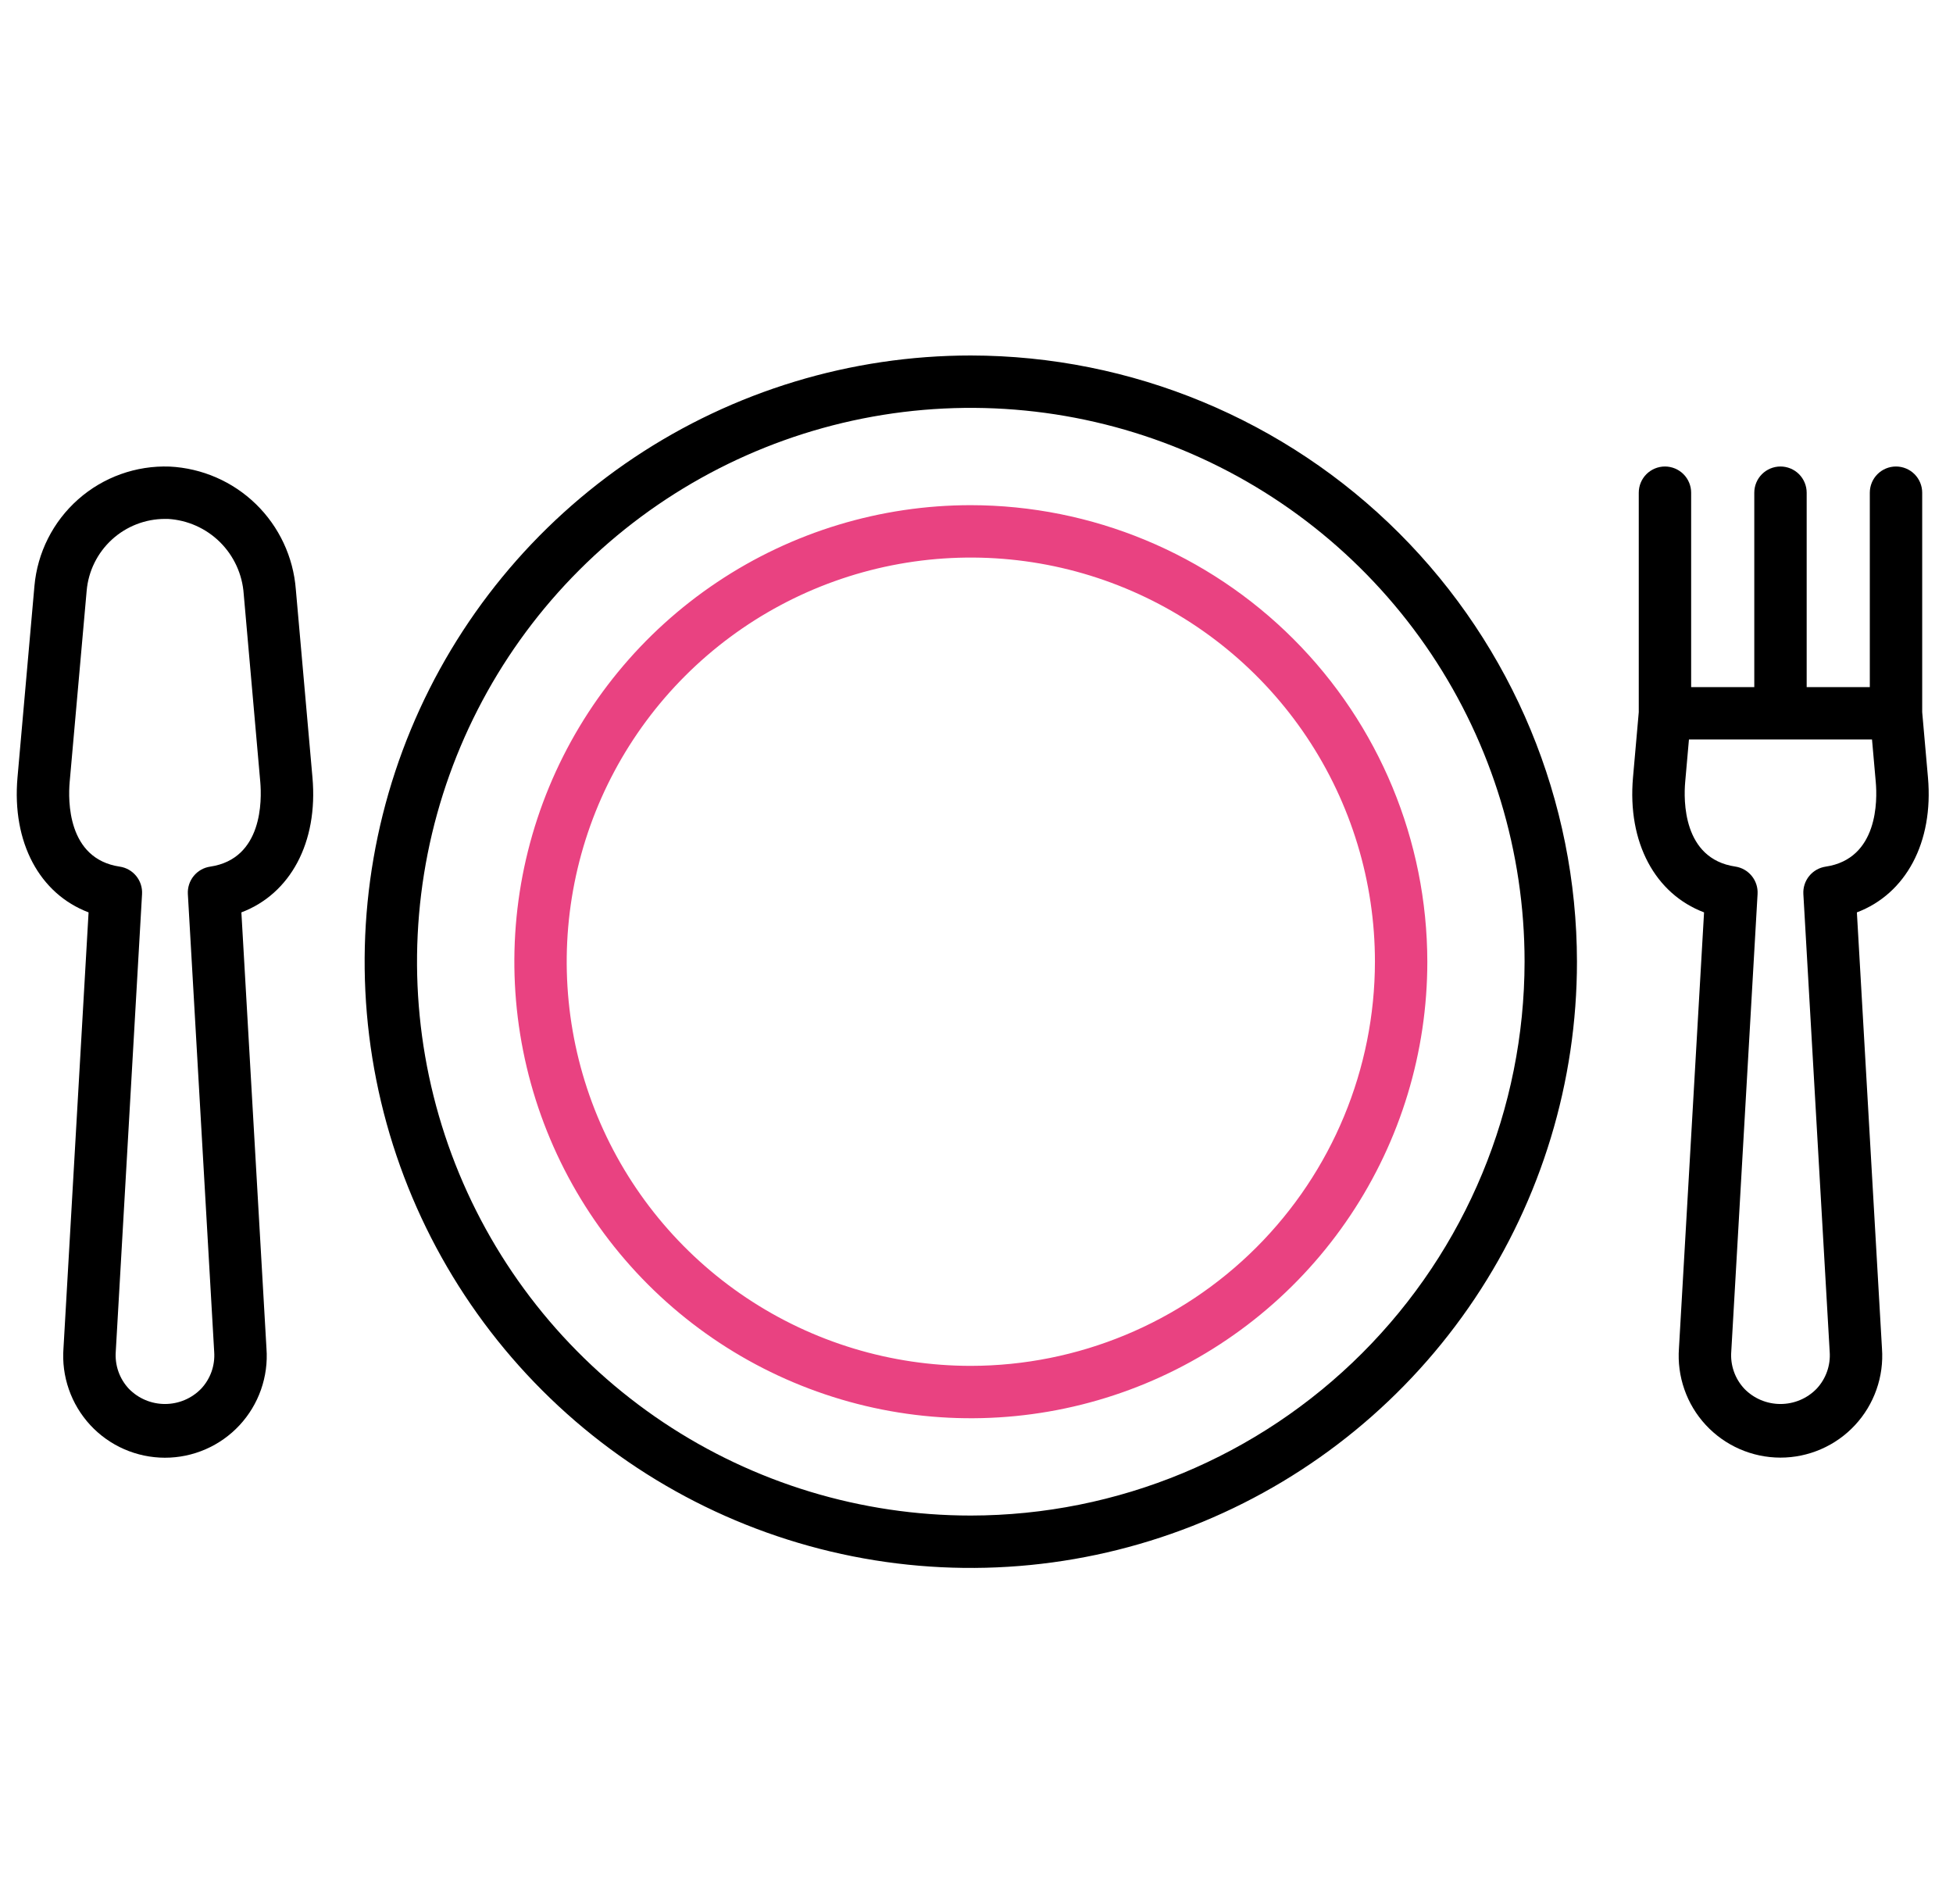
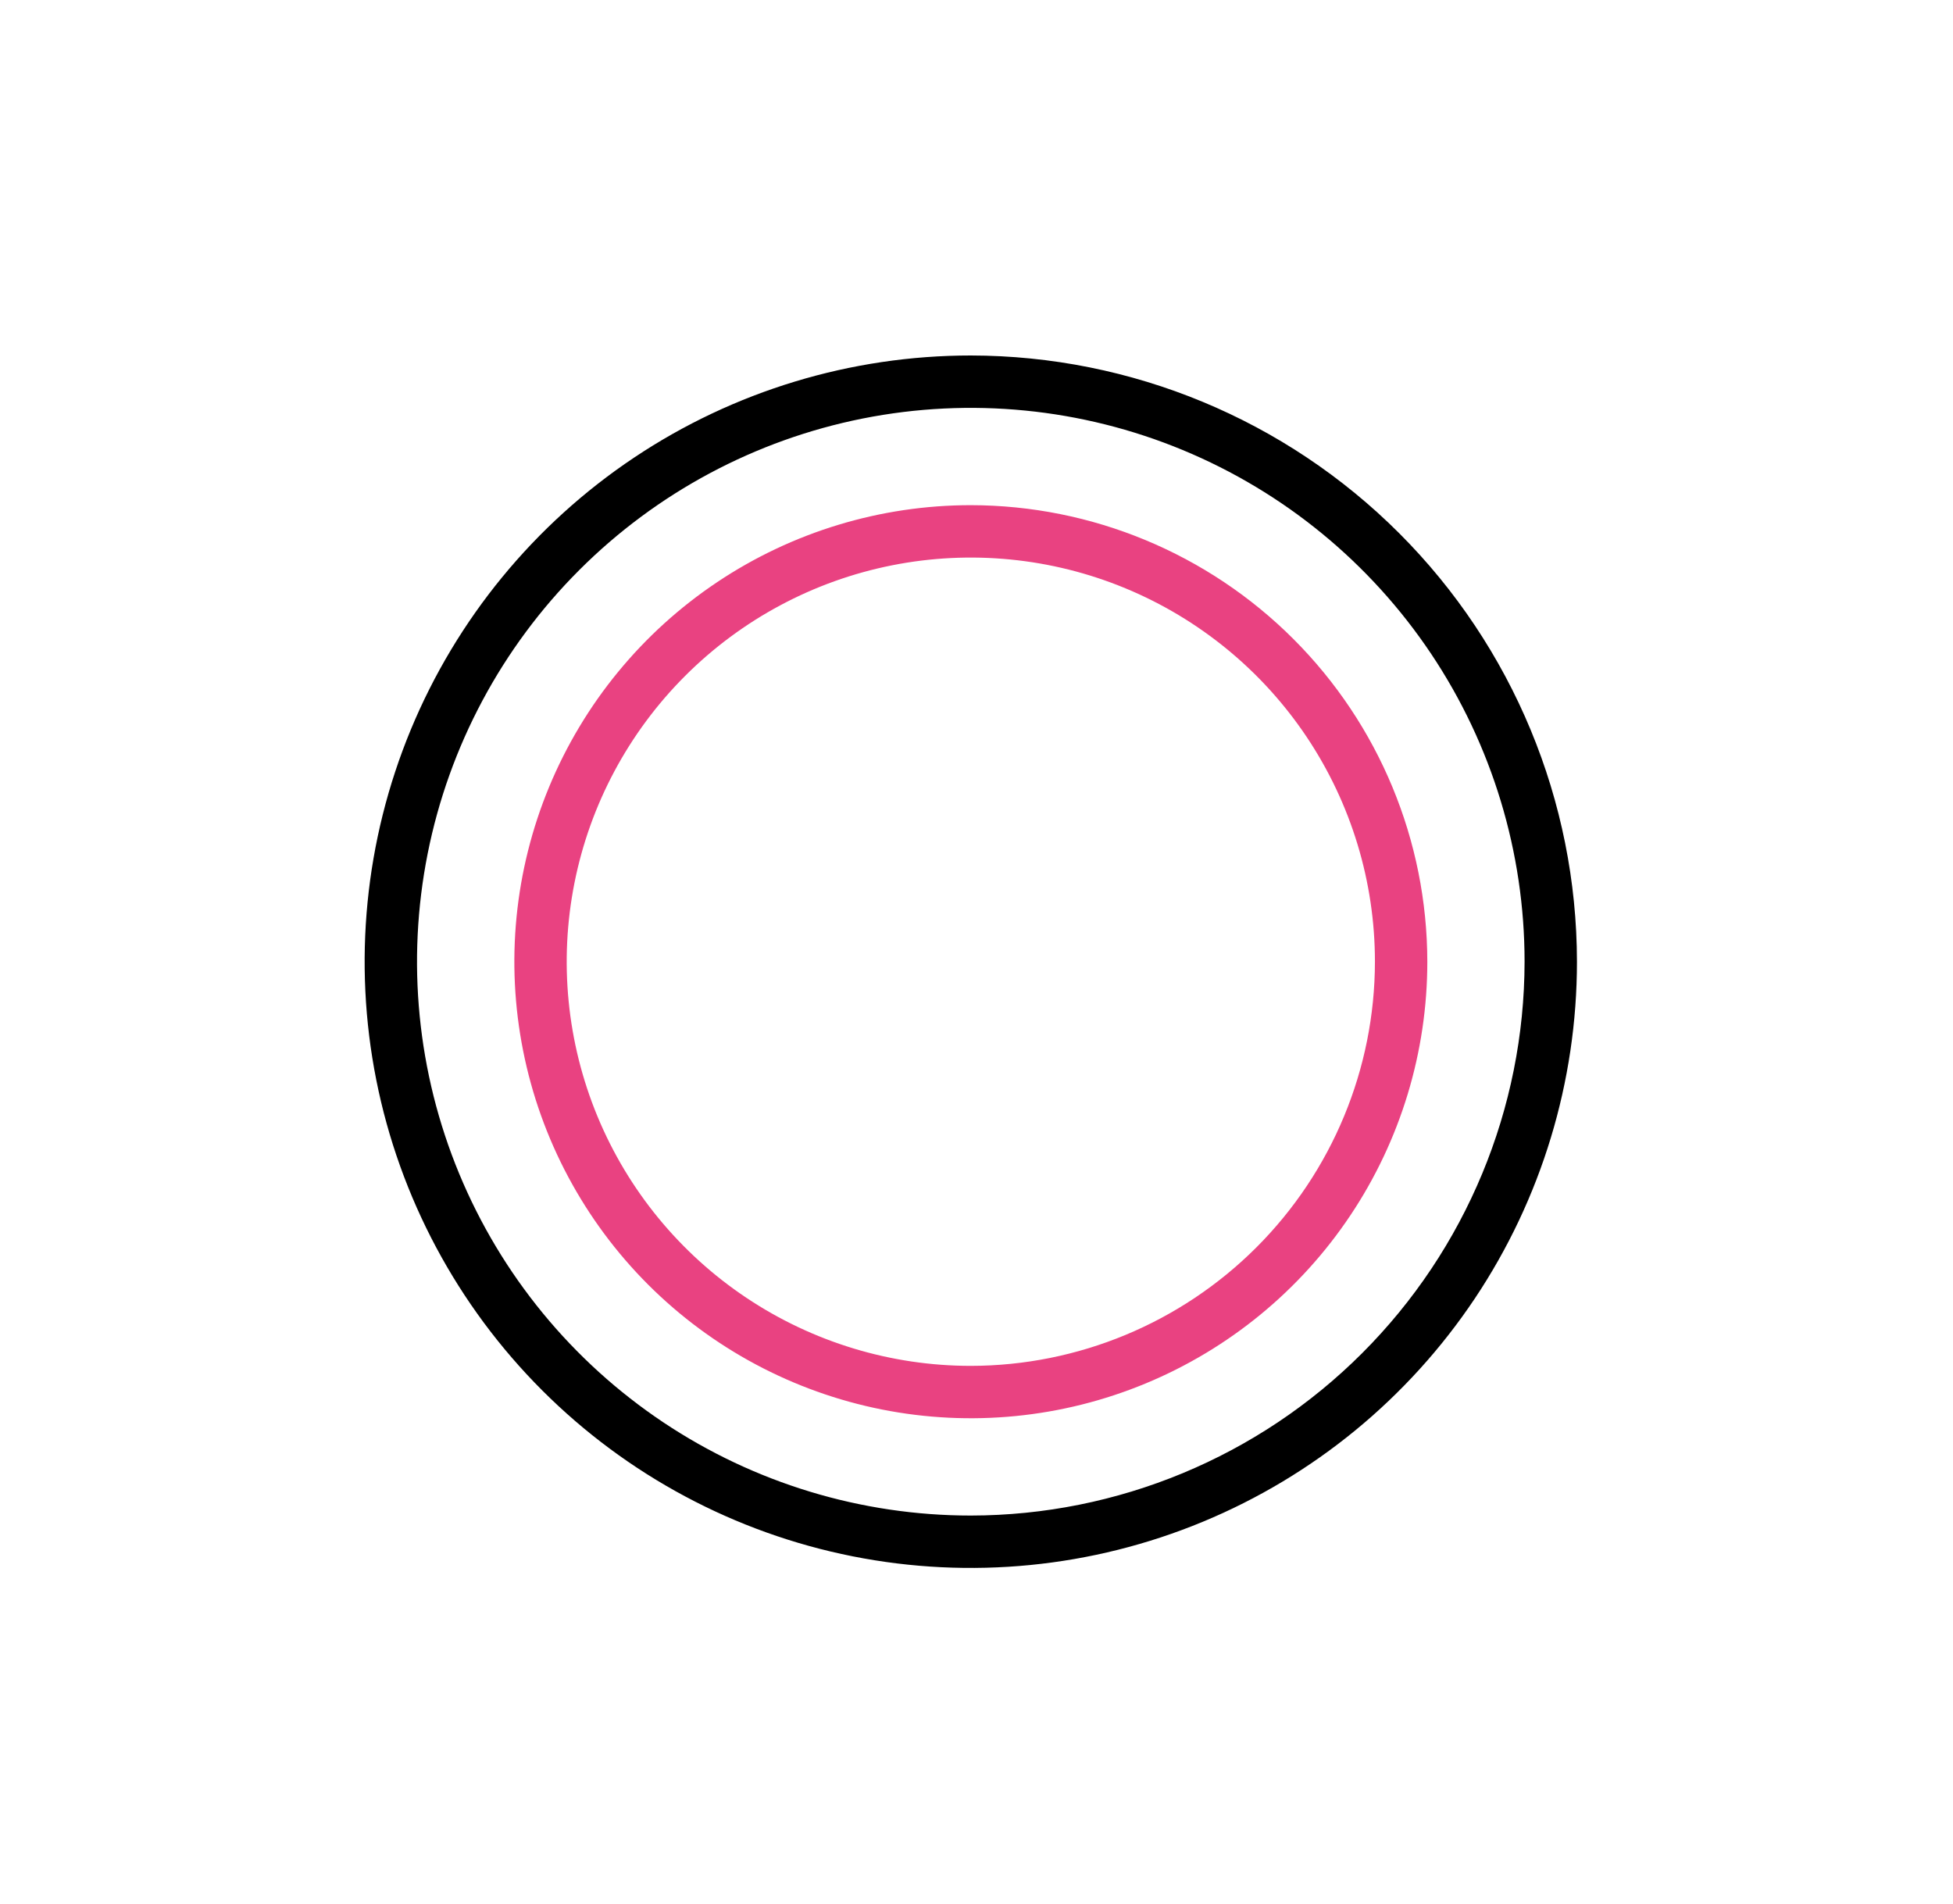
<svg xmlns="http://www.w3.org/2000/svg" width="79" height="77" viewBox="0 0 79 77" fill="none">
  <g id="dinner 1" clip-path="url(#clip0_5868_362)">
-     <path id="Vector" d="M11.966 23.836C11.865 22.529 11.291 21.303 10.352 20.389C9.412 19.475 8.172 18.936 6.863 18.871C5.506 18.822 4.182 19.296 3.164 20.195C2.147 21.094 1.513 22.349 1.393 23.701L0.708 31.443C0.475 34.077 1.605 36.154 3.583 36.902L2.568 54.529C2.525 55.093 2.599 55.661 2.786 56.196C2.972 56.731 3.267 57.222 3.651 57.638C4.036 58.054 4.503 58.386 5.021 58.613C5.54 58.84 6.101 58.958 6.667 58.959C7.234 58.96 7.794 58.844 8.314 58.618C8.834 58.392 9.301 58.062 9.687 57.647C10.073 57.232 10.369 56.742 10.557 56.208C10.745 55.673 10.821 55.106 10.779 54.541L9.764 36.902C11.742 36.154 12.873 34.077 12.639 31.443L11.966 23.836ZM8.502 35.052C8.24 35.09 8.002 35.226 7.835 35.431C7.668 35.636 7.584 35.897 7.599 36.161L8.664 54.674C8.684 54.948 8.647 55.222 8.556 55.48C8.464 55.738 8.32 55.974 8.132 56.173C7.942 56.367 7.715 56.522 7.464 56.627C7.214 56.732 6.945 56.786 6.673 56.786C6.402 56.786 6.133 56.732 5.883 56.627C5.632 56.522 5.405 56.367 5.215 56.173C5.026 55.972 4.881 55.733 4.789 55.473C4.698 55.212 4.662 54.935 4.683 54.66L5.746 36.161C5.761 35.897 5.677 35.636 5.51 35.431C5.343 35.226 5.106 35.09 4.844 35.052C2.712 34.735 2.755 32.352 2.818 31.632L3.506 23.889C3.576 23.097 3.941 22.36 4.527 21.823C5.114 21.286 5.881 20.988 6.676 20.988C6.715 20.988 6.753 20.988 6.791 20.988C7.583 21.034 8.332 21.367 8.897 21.925C9.461 22.484 9.803 23.229 9.858 24.021L10.529 31.632C10.59 32.353 10.635 34.735 8.502 35.052Z" fill="black" />
-     <path id="Vector_2" d="M77.987 31.443L77.754 28.805L77.754 19.928C77.754 19.647 77.642 19.377 77.443 19.178C77.245 18.98 76.975 18.868 76.694 18.868C76.413 18.868 76.144 18.98 75.945 19.178C75.746 19.377 75.635 19.647 75.635 19.928L75.635 27.792L73.081 27.792L73.081 19.928C73.081 19.647 72.969 19.377 72.771 19.178C72.572 18.98 72.302 18.868 72.021 18.868C71.74 18.868 71.471 18.98 71.272 19.178C71.073 19.377 70.962 19.647 70.962 19.928L70.962 27.792L68.408 27.792L68.408 19.928C68.408 19.647 68.296 19.377 68.097 19.178C67.899 18.98 67.629 18.868 67.348 18.868C67.067 18.868 66.798 18.98 66.599 19.178C66.4 19.377 66.289 19.647 66.289 19.928L66.289 28.805L66.056 31.443C65.823 34.078 66.953 36.154 68.93 36.902L67.915 54.529C67.873 55.093 67.947 55.66 68.134 56.195C68.32 56.73 68.615 57.22 69 57.635C69.385 58.051 69.851 58.382 70.37 58.609C70.888 58.836 71.448 58.954 72.015 58.955C72.581 58.956 73.141 58.84 73.66 58.614C74.18 58.389 74.647 58.059 75.033 57.644C75.419 57.23 75.715 56.74 75.903 56.206C76.092 55.672 76.168 55.105 76.127 54.541L75.112 36.902C77.089 36.154 78.22 34.078 77.987 31.443ZM73.849 35.052C73.588 35.091 73.35 35.226 73.183 35.431C73.016 35.636 72.932 35.897 72.947 36.161L74.012 54.675C74.032 54.948 73.995 55.222 73.903 55.48C73.811 55.738 73.667 55.974 73.479 56.173C73.289 56.368 73.062 56.522 72.812 56.627C72.562 56.732 72.293 56.786 72.021 56.786C71.749 56.786 71.481 56.732 71.23 56.627C70.98 56.522 70.753 56.368 70.563 56.173C70.374 55.972 70.228 55.734 70.137 55.473C70.045 55.212 70.009 54.935 70.031 54.66L71.095 36.158C71.11 35.894 71.026 35.634 70.859 35.429C70.692 35.223 70.455 35.088 70.193 35.049C68.06 34.733 68.103 32.35 68.167 31.627L68.319 29.909L75.724 29.909L75.876 31.632C75.94 32.352 75.983 34.735 73.849 35.052Z" fill="black" />
    <path id="Vector_3" d="M39.27 14.378C34.42 14.378 29.679 15.816 25.647 18.51C21.615 21.204 18.472 25.034 16.616 29.514C14.761 33.995 14.275 38.925 15.221 43.681C16.167 48.437 18.503 52.806 21.932 56.235C25.361 59.664 29.73 62 34.486 62.946C39.242 63.892 44.172 63.406 48.653 61.55C53.133 59.695 56.962 56.552 59.657 52.52C62.351 48.487 63.789 43.747 63.789 38.897C63.782 32.397 61.196 26.165 56.599 21.568C52.002 16.971 45.77 14.386 39.27 14.378ZM39.27 61.298C34.839 61.298 30.508 59.984 26.824 57.523C23.141 55.061 20.27 51.563 18.574 47.47C16.879 43.377 16.435 38.873 17.299 34.527C18.164 30.182 20.297 26.191 23.43 23.058C26.563 19.925 30.554 17.792 34.899 16.927C39.245 16.063 43.749 16.507 47.842 18.202C51.935 19.898 55.433 22.769 57.895 26.452C60.356 30.136 61.67 34.467 61.67 38.897C61.663 44.836 59.301 50.53 55.101 54.729C50.902 58.929 45.208 61.291 39.27 61.298Z" fill="black" />
    <path id="Vector_4" d="M39.27 20.432C35.618 20.432 32.048 21.515 29.012 23.544C25.975 25.573 23.609 28.457 22.211 31.831C20.814 35.206 20.448 38.918 21.161 42.5C21.873 46.082 23.632 49.372 26.214 51.955C28.797 54.537 32.087 56.295 35.669 57.008C39.251 57.72 42.963 57.355 46.337 55.957C49.712 54.559 52.595 52.193 54.624 49.156C56.653 46.12 57.736 42.55 57.736 38.897C57.73 34.002 55.783 29.308 52.321 25.847C48.859 22.385 44.166 20.438 39.27 20.432ZM39.27 55.244C36.037 55.244 32.877 54.285 30.189 52.489C27.501 50.693 25.405 48.14 24.168 45.153C22.931 42.166 22.607 38.879 23.238 35.708C23.869 32.538 25.426 29.625 27.712 27.339C29.998 25.053 32.91 23.496 36.081 22.865C39.252 22.235 42.539 22.558 45.526 23.795C48.513 25.033 51.066 27.128 52.862 29.816C54.658 32.504 55.617 35.664 55.617 38.897C55.612 43.231 53.888 47.386 50.824 50.45C47.759 53.515 43.604 55.239 39.27 55.244Z" fill="#E94281" />
  </g>
  <defs>
    <clipPath id="clip0_5868_362">
      <rect width="77.494" height="77.494" fill="white" transform="translate(0.601 0.15)" />
    </clipPath>
  </defs>
</svg>